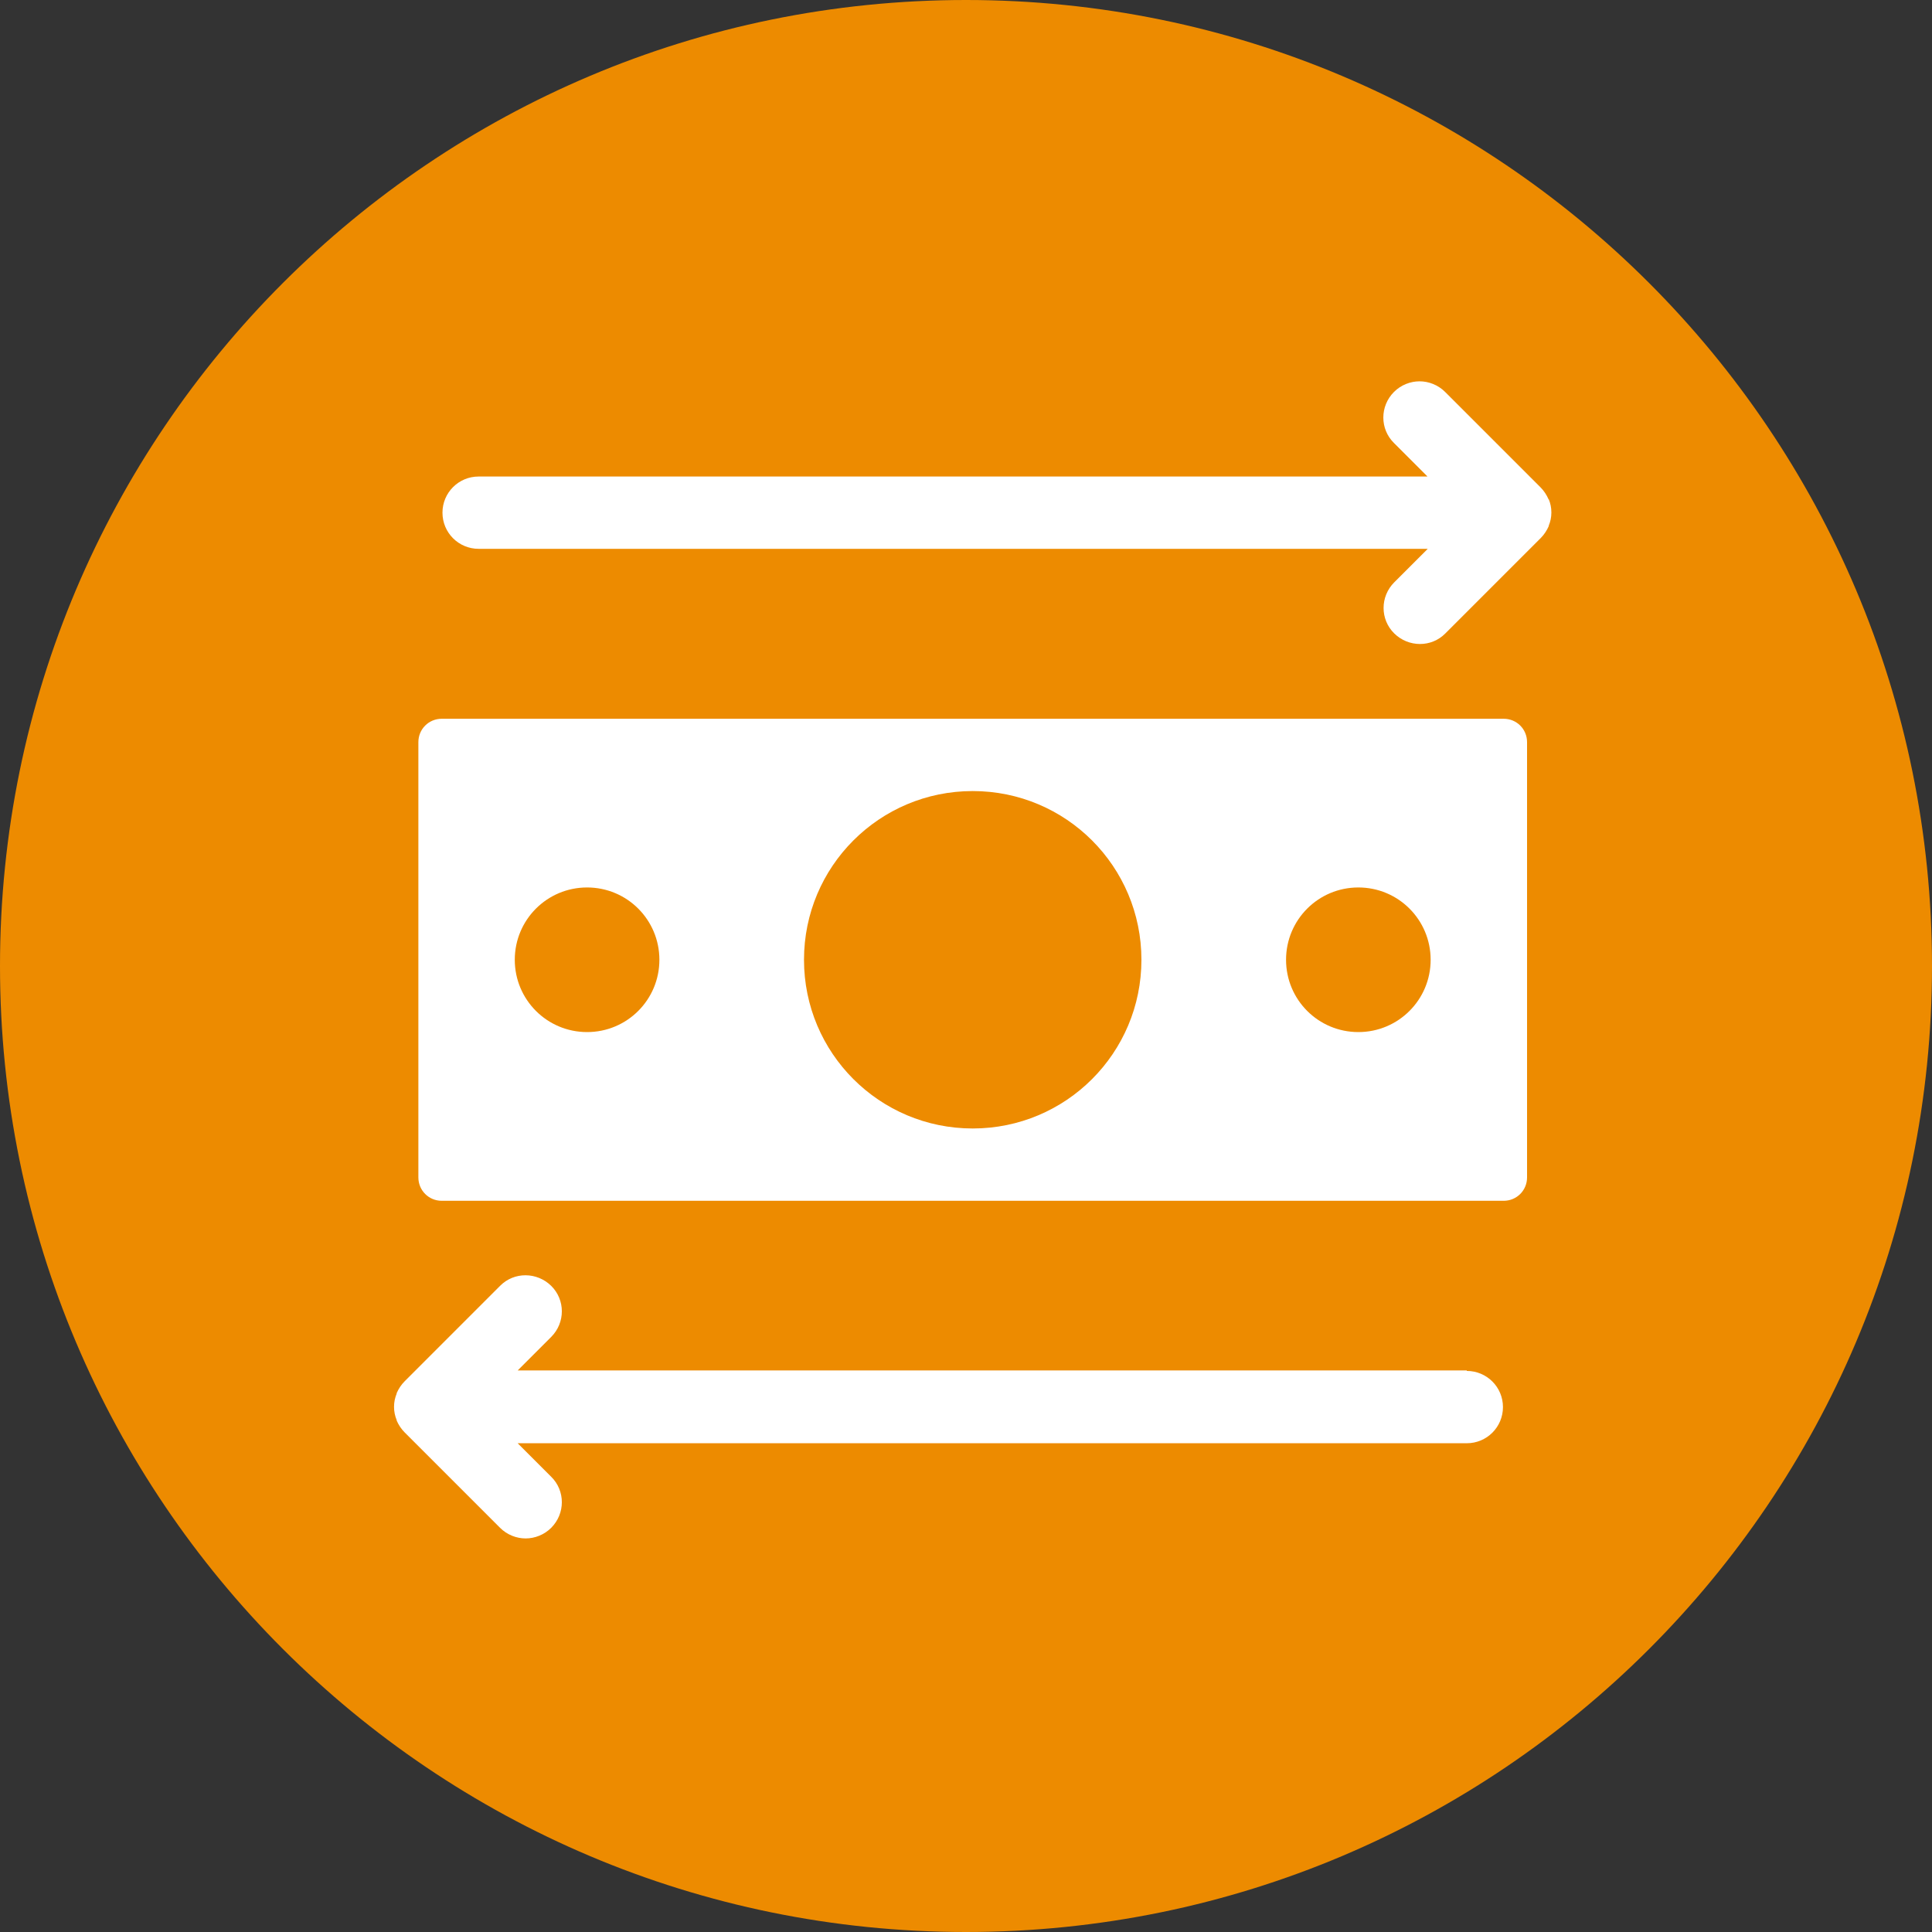
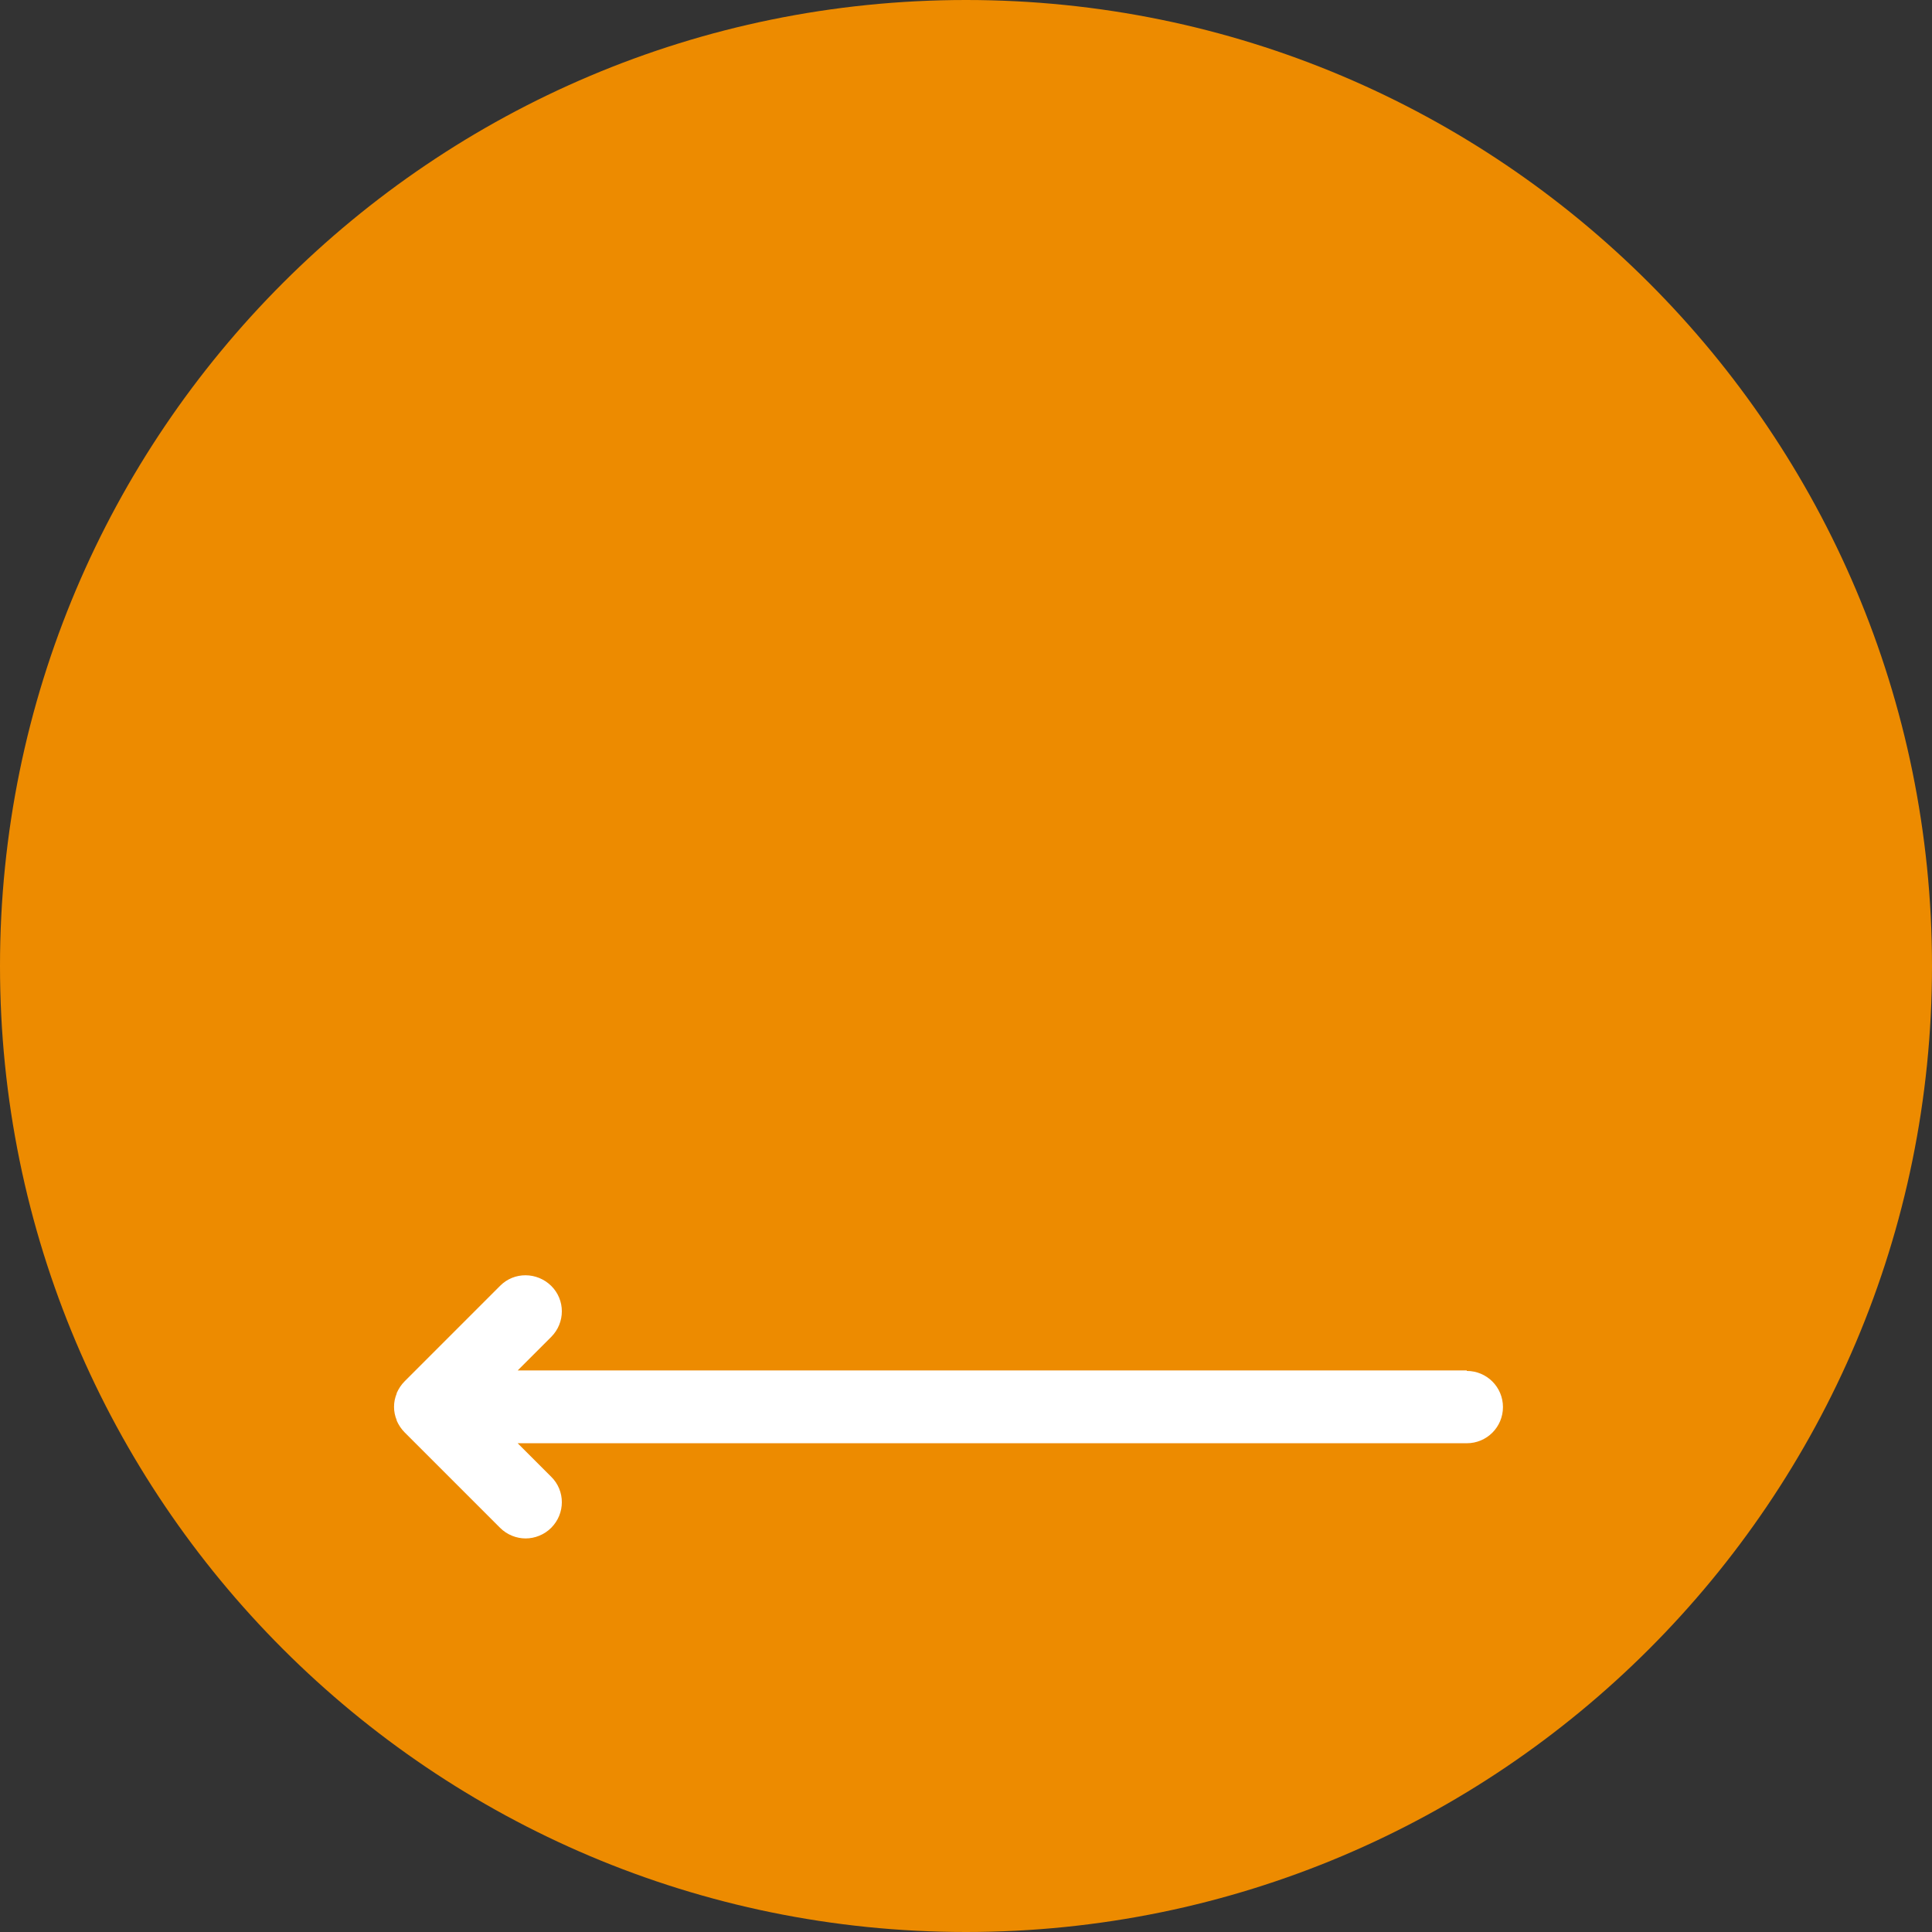
<svg xmlns="http://www.w3.org/2000/svg" width="100" height="100" viewBox="0 0 100 100" fill="none">
  <rect x="0" y="0" width="100" height="100" fill="#333333" stroke="none" />
  <path d="M50 100C77.614 100 100 77.614 100 50C100 22.386 77.614 0 50 0C22.386 0 0 22.386 0 50C0 77.614 22.386 100 50 100Z" fill="#ED8B00" />
  <path d="M75.921 70.934H26.795L28.529 69.2C29.265 68.464 29.265 67.279 28.529 66.555C27.793 65.832 26.608 65.819 25.884 66.555L20.944 71.496C20.769 71.67 20.632 71.882 20.532 72.107V72.132C20.445 72.344 20.395 72.568 20.395 72.818C20.395 73.067 20.445 73.292 20.532 73.504V73.529C20.632 73.754 20.769 73.966 20.944 74.14L25.884 79.08C26.246 79.442 26.732 79.629 27.206 79.629C27.68 79.629 28.167 79.442 28.529 79.08C29.265 78.344 29.265 77.159 28.529 76.436L26.795 74.702H75.921C76.957 74.702 77.793 73.866 77.793 72.83C77.793 71.795 76.957 70.959 75.921 70.959V70.934Z" fill="white" />
-   <path d="M80.15 25.863V25.837C80.05 25.613 79.913 25.401 79.738 25.226L74.798 20.286C74.436 19.924 73.95 19.737 73.476 19.737C73.002 19.737 72.515 19.924 72.153 20.286C71.417 21.022 71.417 22.207 72.153 22.931L73.887 24.665H24.773C23.738 24.665 22.902 25.501 22.902 26.536C22.902 27.572 23.738 28.407 24.773 28.407H73.9L72.166 30.141C71.43 30.878 71.43 32.063 72.166 32.786C72.902 33.51 74.087 33.522 74.811 32.786L79.751 27.846C79.925 27.671 80.062 27.459 80.162 27.235V27.21C80.25 26.998 80.299 26.773 80.299 26.524C80.299 26.274 80.25 26.05 80.162 25.837L80.15 25.863Z" fill="white" />
-   <path d="M77.83 37.203H22.865C22.192 37.203 21.655 37.739 21.655 38.413V60.943C21.655 61.616 22.192 62.153 22.865 62.153H77.83C78.504 62.153 79.04 61.616 79.04 60.943V38.413C79.04 37.739 78.504 37.203 77.83 37.203ZM30.388 53.42C28.317 53.42 26.645 51.748 26.645 49.678C26.645 47.607 28.317 45.935 30.388 45.935C32.459 45.935 34.13 47.607 34.13 49.678C34.13 51.748 32.459 53.42 30.388 53.42ZM50.348 58.41C45.52 58.41 41.615 54.505 41.615 49.678C41.615 44.85 45.52 40.945 50.348 40.945C55.176 40.945 59.08 44.85 59.08 49.678C59.08 54.505 55.176 58.41 50.348 58.41ZM70.308 53.42C68.237 53.42 66.566 51.748 66.566 49.678C66.566 47.607 68.237 45.935 70.308 45.935C72.379 45.935 74.05 47.607 74.05 49.678C74.05 51.748 72.379 53.42 70.308 53.42Z" fill="white" />
</svg>